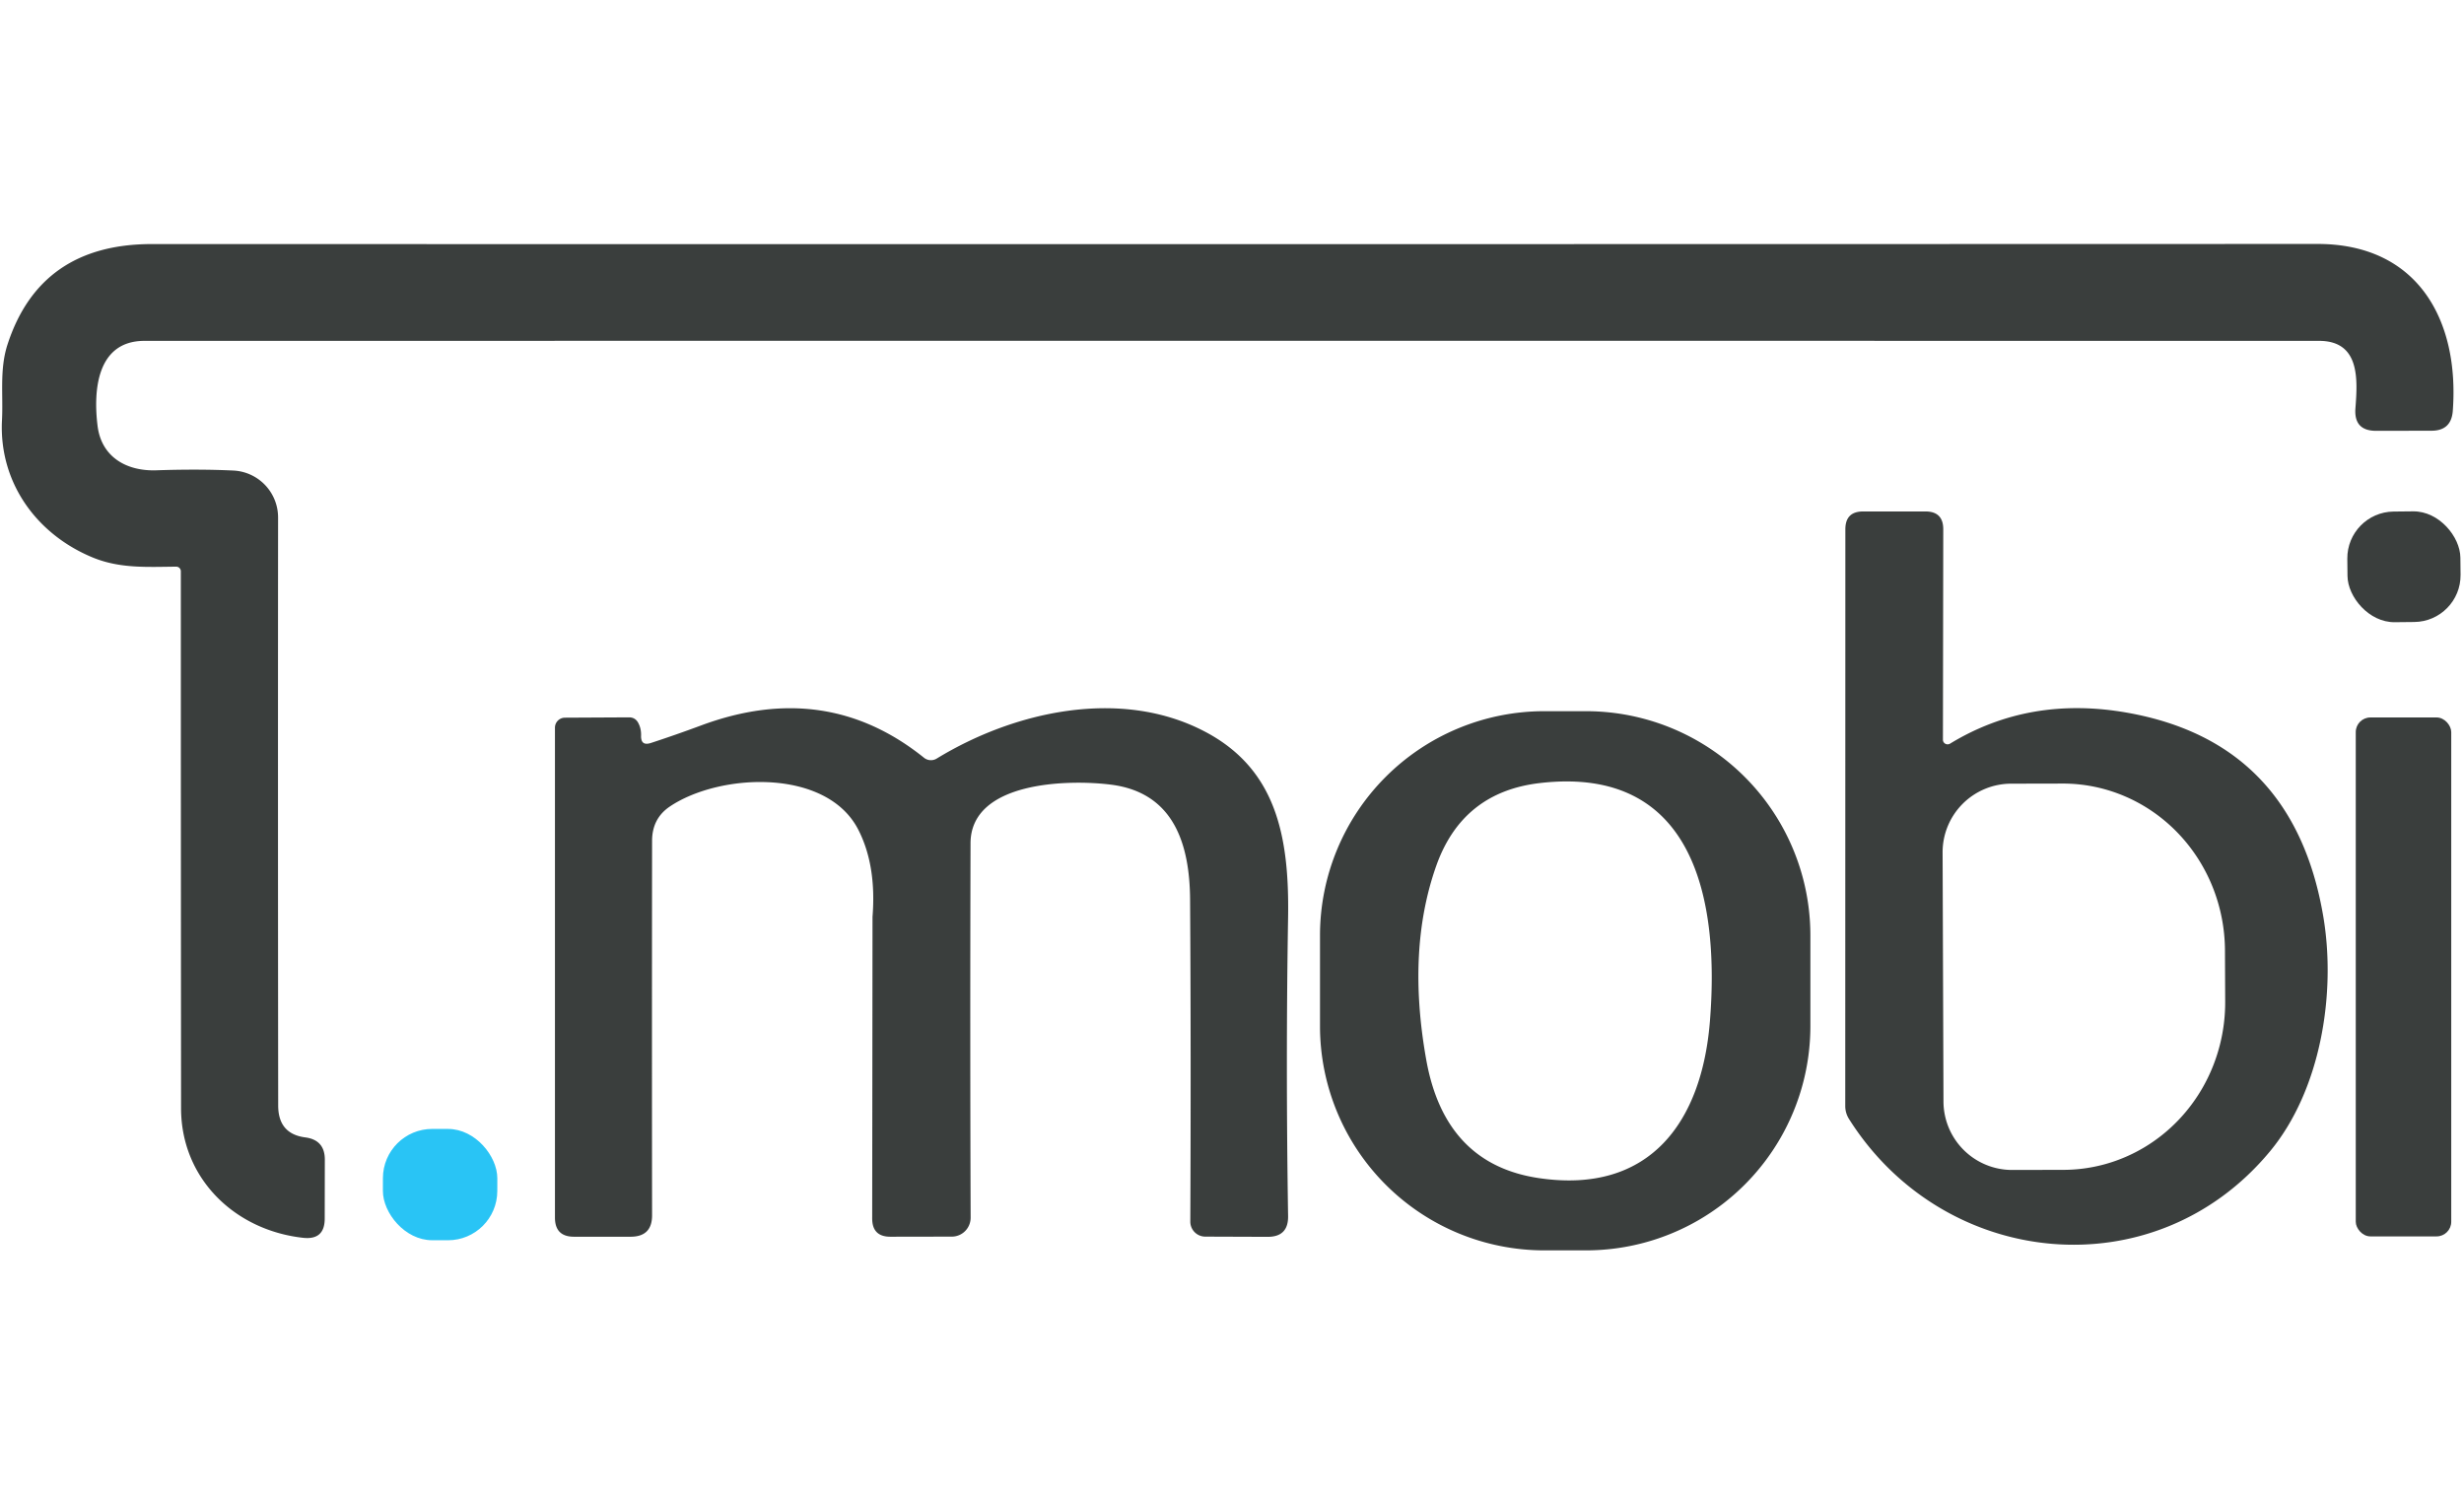
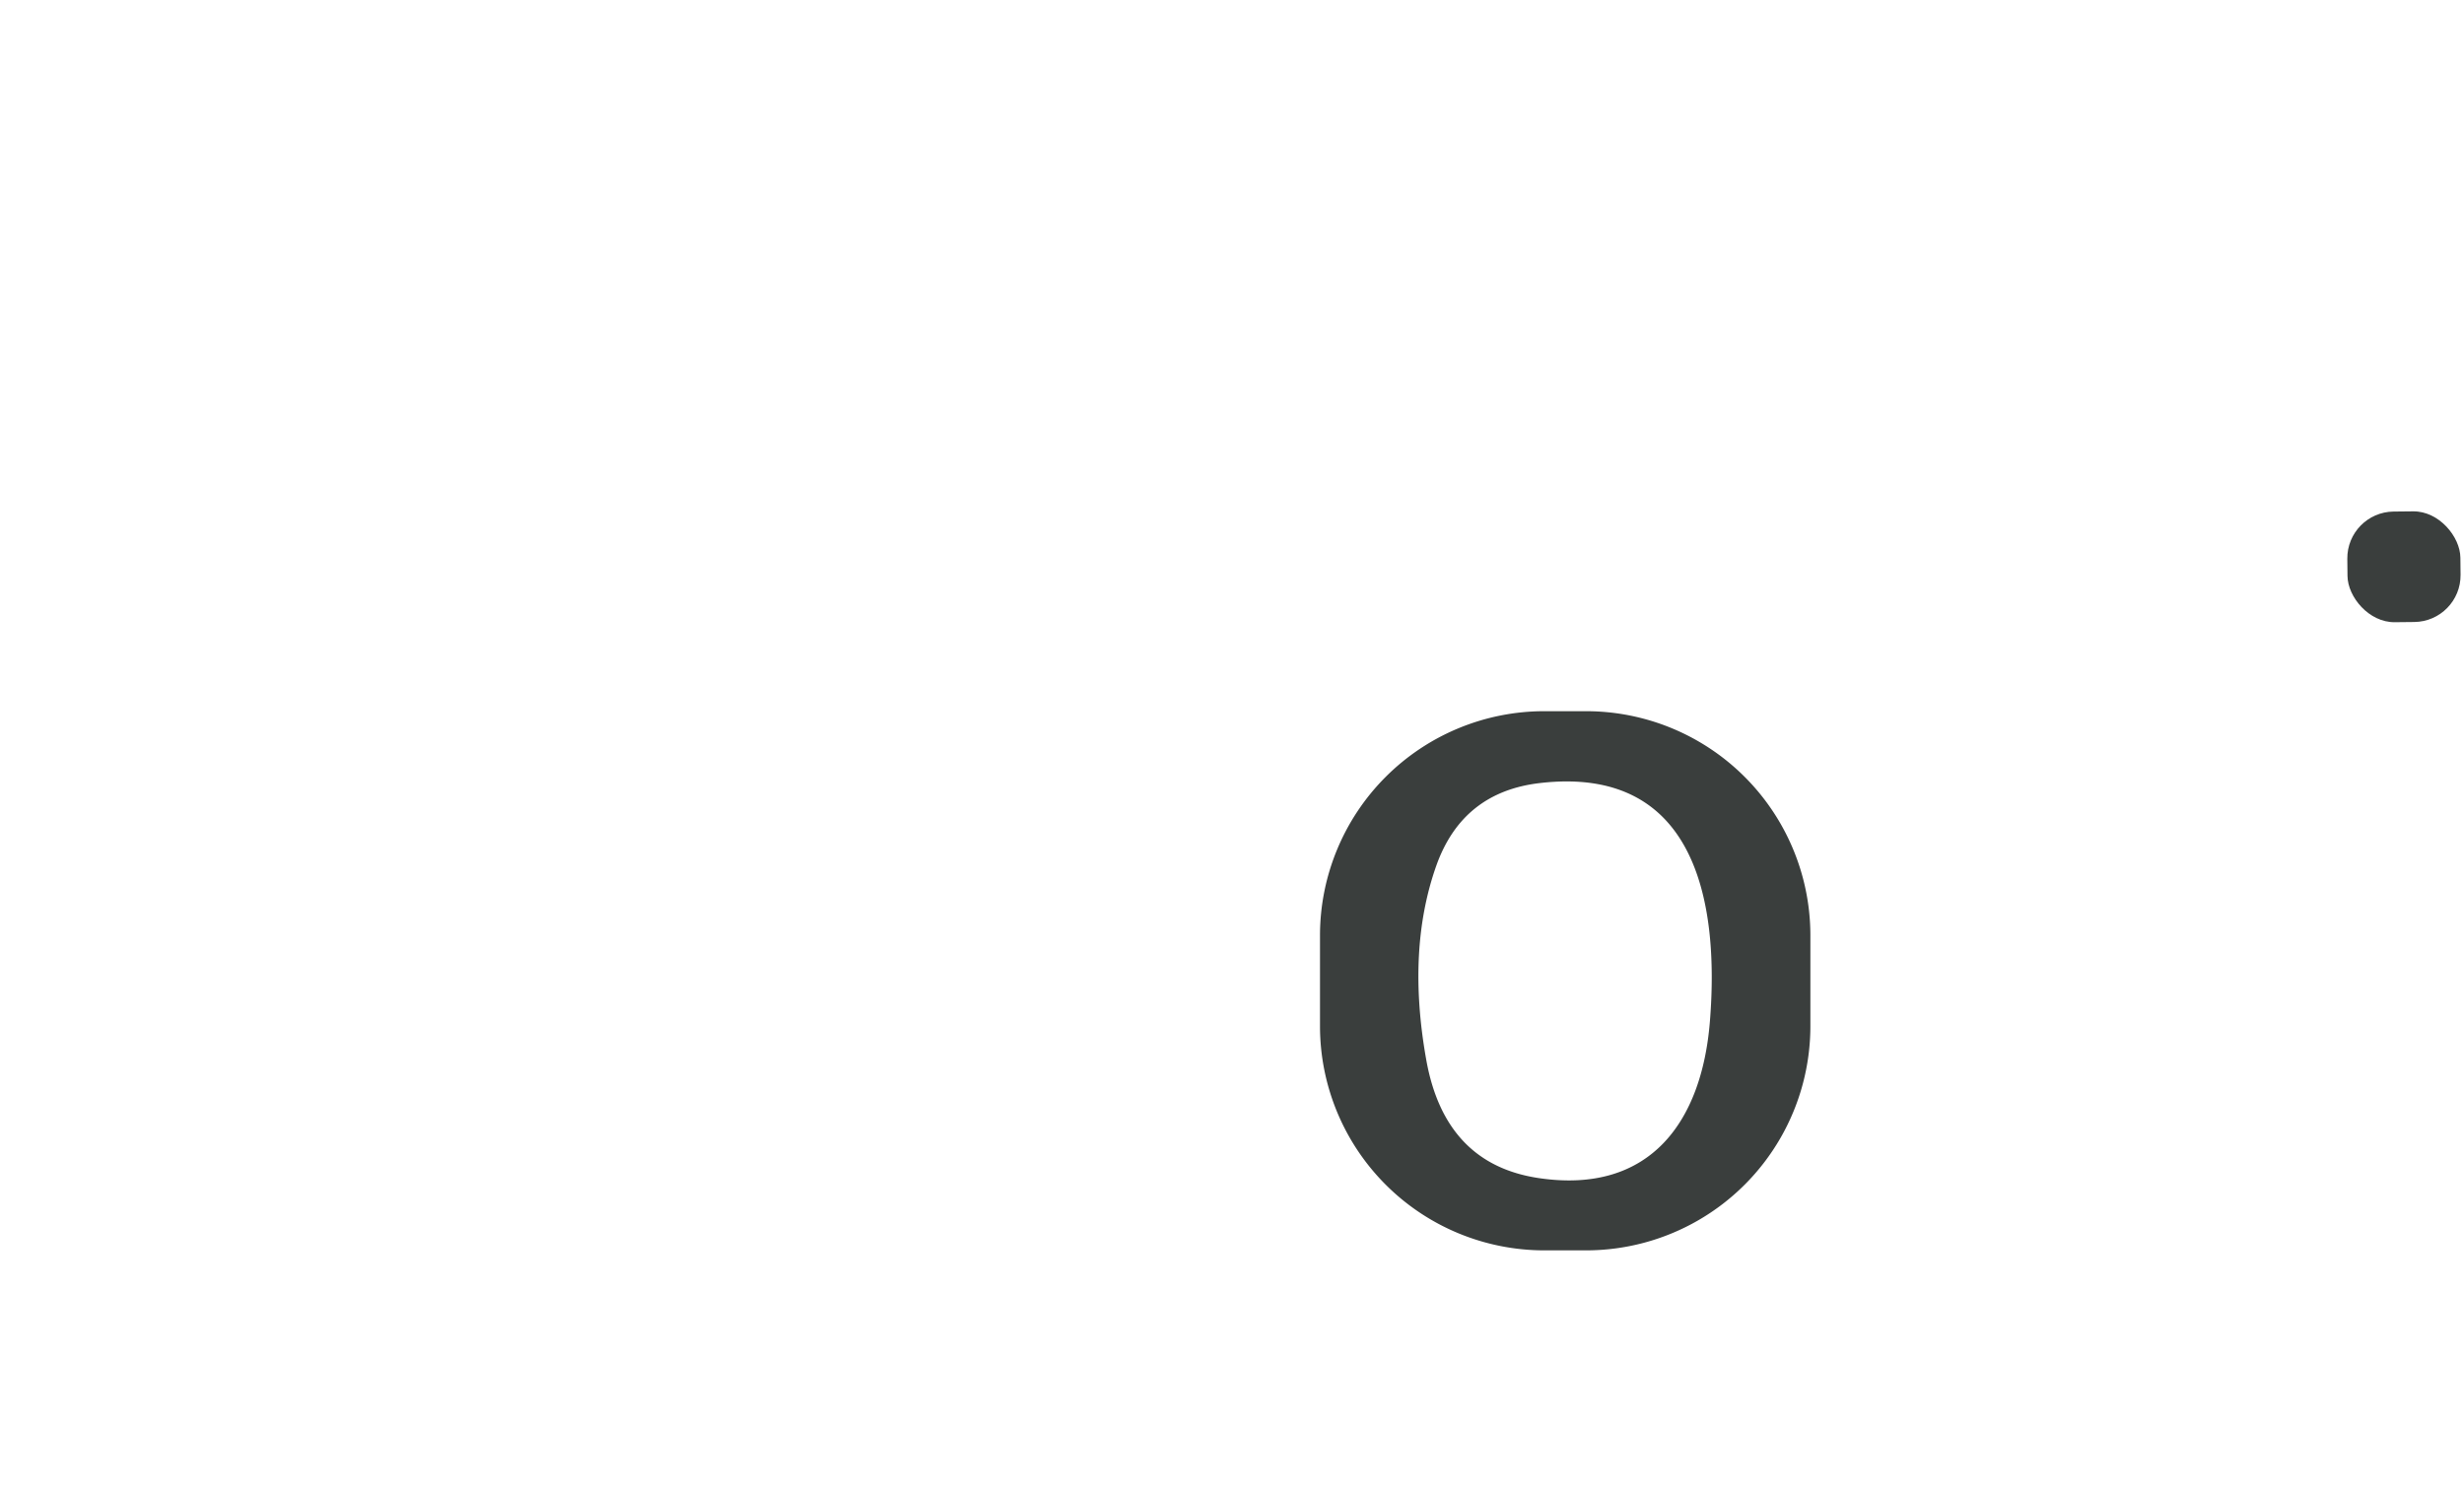
<svg xmlns="http://www.w3.org/2000/svg" version="1.1" viewBox="0.00 0.00 224.00 136.00" width="224" height="136">
-   <path fill="#3a3e3d" d="   M 16.01 51.52   C 13.38 51.54 10.89 51.71 8.39 50.67   C 3.27 48.54 -0.10 43.82 0.18 38.21   C 0.30 35.91 -0.05 33.62 0.67 31.36   Q 3.63 22.19 13.80 22.19   Q 110.78 22.21 210.67 22.18   C 219.82 22.17 223.60 29.13 222.98 37.37   Q 222.84 39.16 221.05 39.16   L 216.03 39.17   Q 213.97 39.18 214.13 37.12   C 214.33 34.50 214.56 30.99 210.82 30.99   Q 109.96 30.98 13.14 30.99   C 8.76 30.99 8.48 35.58 8.87 38.72   C 9.22 41.56 11.51 42.85 14.21 42.76   Q 18.00 42.63 21.20 42.78   A 4.27 4.27 0.0 0 1 25.28 47.05   Q 25.26 73.59 25.29 100.51   Q 25.29 103.09 27.75 103.41   Q 29.53 103.64 29.53 105.43   L 29.52 110.79   Q 29.52 112.75 27.57 112.54   C 21.37 111.86 16.47 107.18 16.46 100.77   Q 16.44 74.89 16.44 51.94   A 0.42 0.42 0.0 0 0 16.01 51.52   Z" />
-   <path fill="#3a3e3d" d="   M 176.63 67.25   A 0.43 0.42 -15.7 0 0 177.28 67.61   Q 184.49 63.22 193.40 64.80   Q 208.50 67.48 211.20 83.28   C 212.41 90.37 210.95 99.15 206.36 104.68   C 195.87 117.34 176.73 115.41 168.10 101.75   Q 167.75 101.20 167.75 100.55   L 167.76 48.12   Q 167.76 46.50 169.38 46.50   L 175.04 46.50   Q 176.66 46.50 176.66 48.12   L 176.63 67.25   Z   M 176.60 77.51   L 176.68 100.15   A 6.24 6.24 0.0 0 0 182.94 106.37   L 187.61 106.36   A 15.23 14.73 89.8 0 0 202.29 91.08   L 202.27 86.42   A 15.23 14.73 89.8 0 0 187.49 71.24   L 182.82 71.25   A 6.24 6.24 0.0 0 0 176.60 77.51   Z" />
  <rect fill="#3a3e3d" x="-5.14" y="-5.03" transform="translate(218.54,51.53) rotate(-0.6)" width="10.28" height="10.06" rx="4.25" />
-   <path fill="#3a3e3d" d="   M 59.17 67.55   Q 61.38 66.83 63.75 65.95   Q 75.11 61.74 84.01 68.90   A 1.01 1.00 48.2 0 0 85.15 68.97   C 92.22 64.65 101.79 62.56 109.35 66.42   C 116.05 69.83 117.21 76.06 117.10 83.38   Q 116.88 96.56 117.10 110.56   Q 117.13 112.46 115.23 112.45   L 109.56 112.43   A 1.36 1.36 0.0 0 1 108.21 111.06   Q 108.28 95.67 108.19 81.81   C 108.16 76.78 106.73 72.07 101.01 71.34   C 97.15 70.85 88.24 71.02 88.23 76.67   Q 88.18 94.29 88.24 110.71   A 1.72 1.71 90.0 0 1 86.53 112.43   L 80.96 112.44   Q 79.29 112.45 79.29 110.78   Q 79.32 83.41 79.32 83.35   Q 79.69 78.67 78.02 75.42   C 75.12 69.80 65.39 70.29 60.89 73.33   Q 59.29 74.41 59.28 76.43   Q 59.26 94.30 59.28 110.48   Q 59.29 112.44 57.33 112.44   L 52.20 112.44   Q 50.45 112.45 50.45 110.70   L 50.45 66.16   A 0.91 0.91 0.0 0 1 51.36 65.25   L 57.18 65.22   Q 57.76 65.22 58.03 65.74   Q 58.30 66.25 58.28 66.88   Q 58.25 67.85 59.17 67.55   Z" />
  <path fill="#3a3e3d" d="   M 164.58 93.29   A 20.39 20.39 0.0 0 1 144.19 113.68   L 140.39 113.68   A 20.39 20.39 0.0 0 1 120.00 93.29   L 120.00 85.05   A 20.39 20.39 0.0 0 1 140.39 64.66   L 144.19 64.66   A 20.39 20.39 0.0 0 1 164.58 85.05   L 164.58 93.29   Z   M 139.96 107.12   C 149.96 108.57 154.72 102.05 155.45 92.81   C 156.31 82.01 154.15 69.57 140.02 71.19   Q 132.94 72.00 130.56 78.74   Q 127.87 86.37 129.66 96.36   Q 131.36 105.88 139.96 107.12   Z" />
-   <rect fill="#3a3e3d" x="214.16" y="65.23" width="8.68" height="47.18" rx="1.33" />
-   <rect fill="#29c4f5" x="-5.20" y="-5.06" transform="translate(40.01,107.70) rotate(0.1)" width="10.40" height="10.12" rx="4.48" />
</svg>